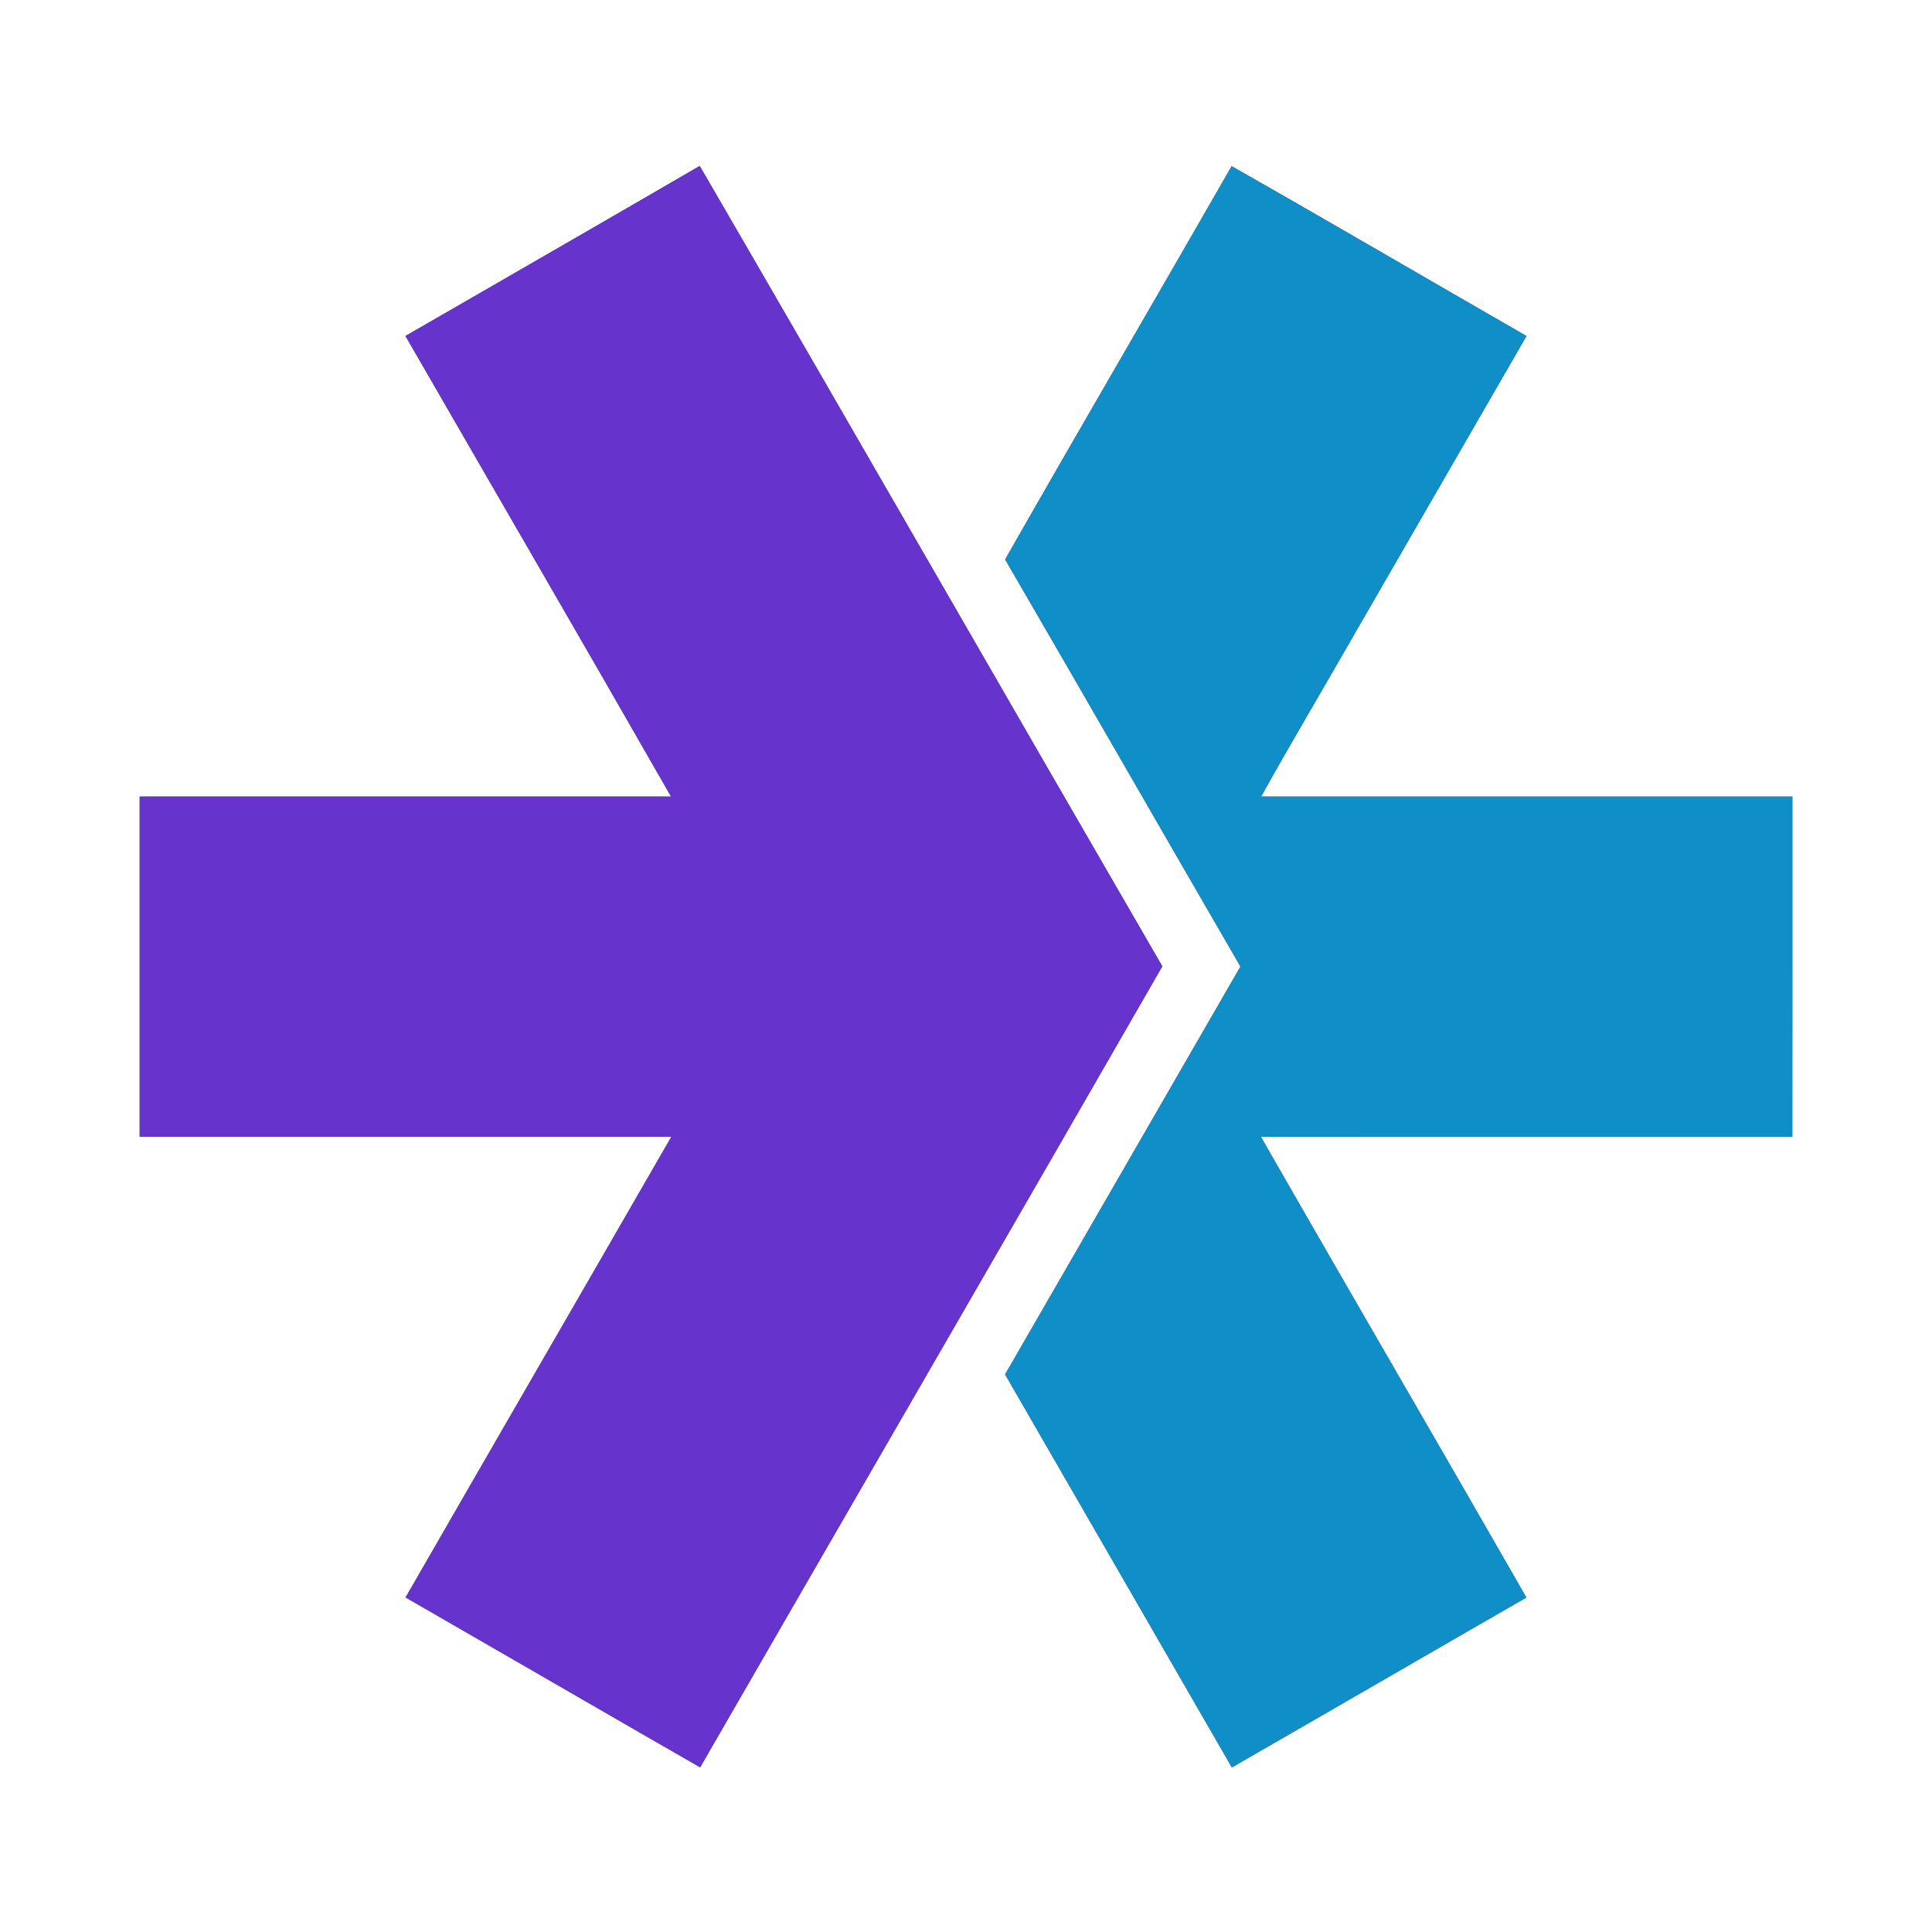
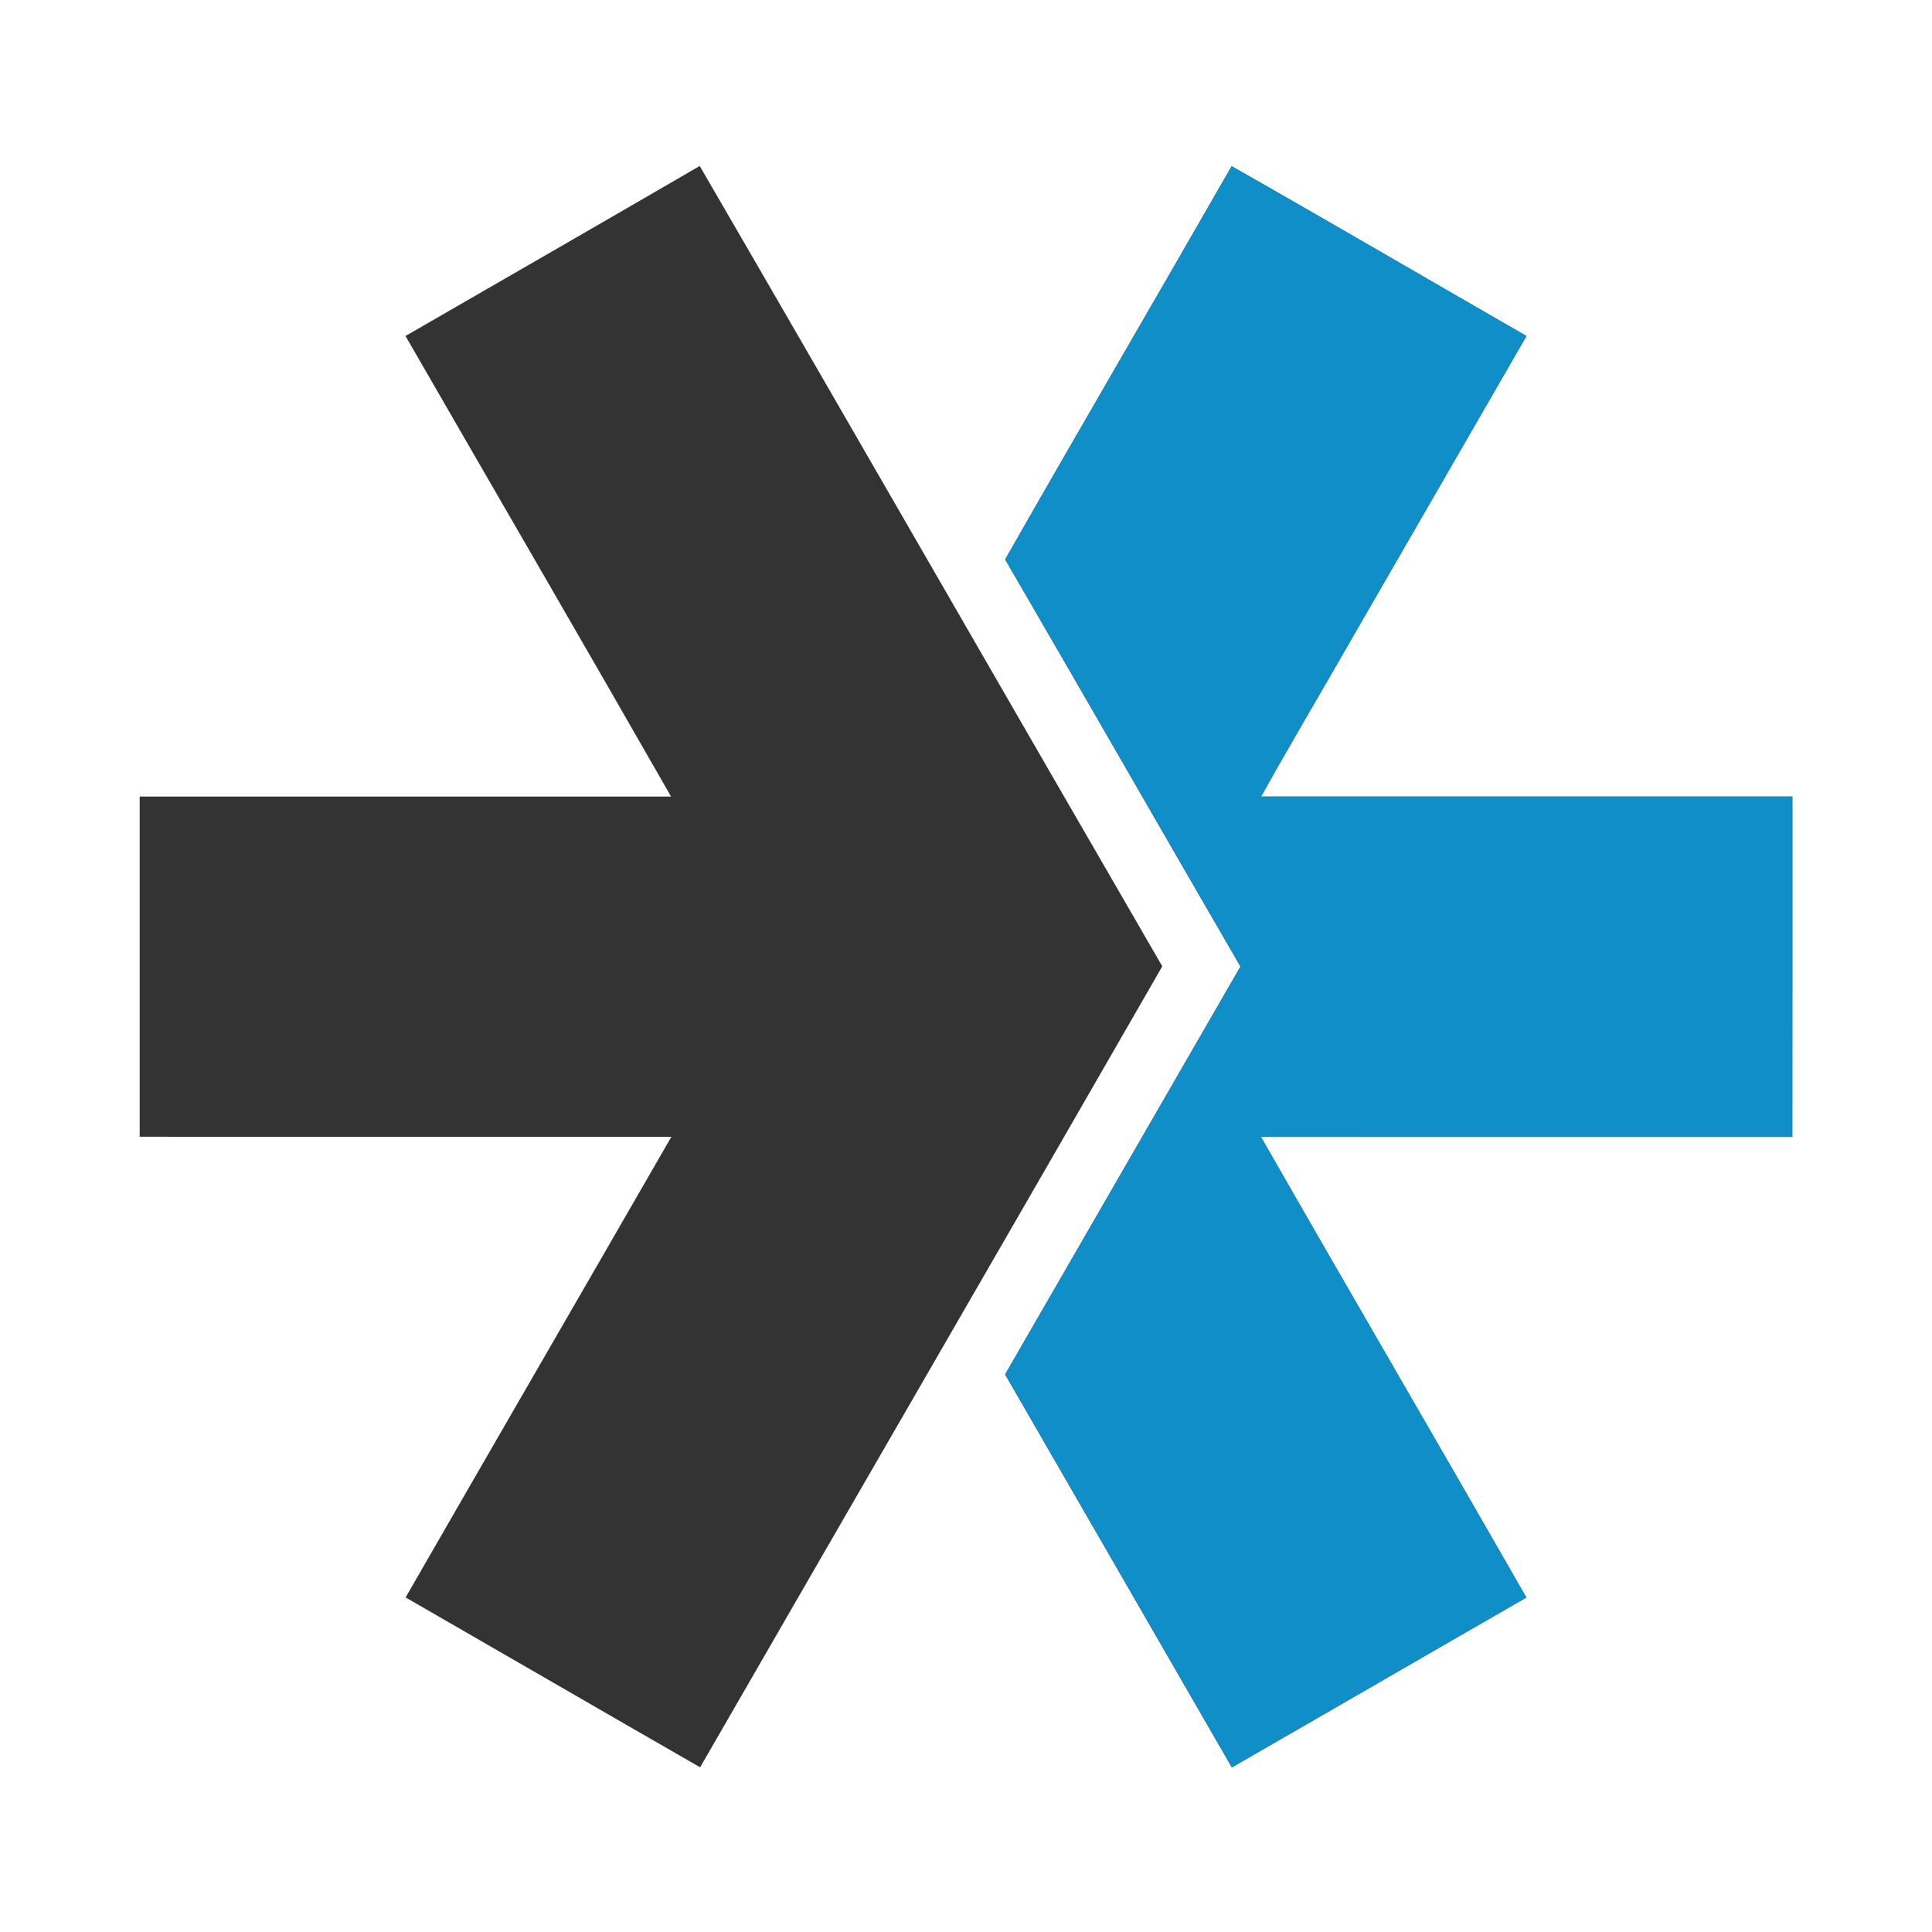
<svg xmlns="http://www.w3.org/2000/svg" xmlns:ns1="http://sodipodi.sourceforge.net/DTD/sodipodi-0.dtd" xmlns:ns2="http://www.inkscape.org/namespaces/inkscape" width="700pt" height="700pt" viewBox="0 0 700 700" version="1.1" id="svg3" ns1:docname="0001015780.svg">
  <rect x="0" y="0" width="700" height="700" fill="#333333" stroke="none" />
  <defs id="defs3" />
  <ns1:namedview id="namedview3" pagecolor="#ffffff" bordercolor="#000000" borderopacity="0.25" ns2:showpageshadow="2" ns2:pageopacity="0.0" ns2:pagecheckerboard="0" ns2:deskcolor="#d1d1d1" ns2:document-units="pt" />
  <g id="#ffffffff">
    <path fill="#ffffff" opacity="1" d="M 0,0 H 700 V 700 H 0 V 0 m 446.25,60.22 c -27.24,47.56 -54.93,94.86 -82.06,142.48 28.54,49.1 56.78,98.37 85.26,147.5 -28.39,49.28 -56.88,98.51 -85.28,147.78 27.35,47.47 54.81,94.89 82.15,142.37 35.6,-20.46 71.11,-41.08 106.7,-61.54 -31.92,-55.73 -64.3,-111.19 -96.19,-166.93 64.18,-0.05 128.37,-0.01 192.55,-0.02 0.04,-41.08 0.01,-82.16 0.02,-123.25 -64.16,-0.02 -128.33,-0.01 -192.49,0 11.25,-20.22 23.1,-40.11 34.58,-60.2 20.52,-35.56 41.06,-71.1 61.57,-106.66 C 517.44,101.27 481.97,80.51 446.25,60.22 m -299.33,61.52 c 32.06,55.63 64.35,111.14 96.22,166.87 -64.18,0 -128.36,0 -192.53,0 0,41.09 0,82.18 0,123.26 64.21,0.01 128.42,0 192.64,0.01 -32.05,55.67 -64.26,111.23 -96.29,166.9 35.59,20.48 71.1,41.1 106.71,61.55 55.78,-96.76 111.79,-193.39 167.45,-290.21 -55.98,-96.6 -111.53,-193.44 -167.6,-289.98 -35.48,20.64 -71.07,41.07 -106.6,61.6 z" id="path1" />
  </g>
  <g id="#108ec8ff">
    <path fill="#108ec8" opacity="1" d="m 446.25,60.22 c 35.72,20.29 71.19,41.05 106.81,61.53 -20.51,35.56 -41.05,71.1 -61.57,106.66 -11.48,20.09 -23.33,39.98 -34.58,60.2 64.16,-0.01 128.33,-0.02 192.49,0 -0.01,41.09 0.02,82.17 -0.02,123.25 -64.18,0.01 -128.37,-0.03 -192.55,0.02 31.89,55.74 64.27,111.2 96.19,166.93 -35.59,20.46 -71.1,41.08 -106.7,61.54 -27.34,-47.48 -54.8,-94.9 -82.15,-142.37 28.4,-49.27 56.89,-98.5 85.28,-147.78 -28.48,-49.13 -56.72,-98.4 -85.26,-147.5 27.13,-47.62 54.82,-94.92 82.06,-142.48 z" id="path2" />
  </g>
  <g id="#6633ccff">
-     <path fill="#6633cc" opacity="1" d="m 146.92,121.74 c 35.53,-20.53 71.12,-40.96 106.6,-61.6 56.07,96.54 111.62,193.38 167.6,289.98 -55.66,96.82 -111.67,193.45 -167.45,290.21 -35.61,-20.45 -71.12,-41.07 -106.71,-61.55 32.03,-55.67 64.24,-111.23 96.29,-166.9 -64.22,-0.01 -128.43,0 -192.64,-0.01 0,-41.08 0,-82.17 0,-123.26 64.17,0 128.35,0 192.53,0 -31.87,-55.73 -64.16,-111.24 -96.22,-166.87 z" id="path3" />
-   </g>
+     </g>
</svg>